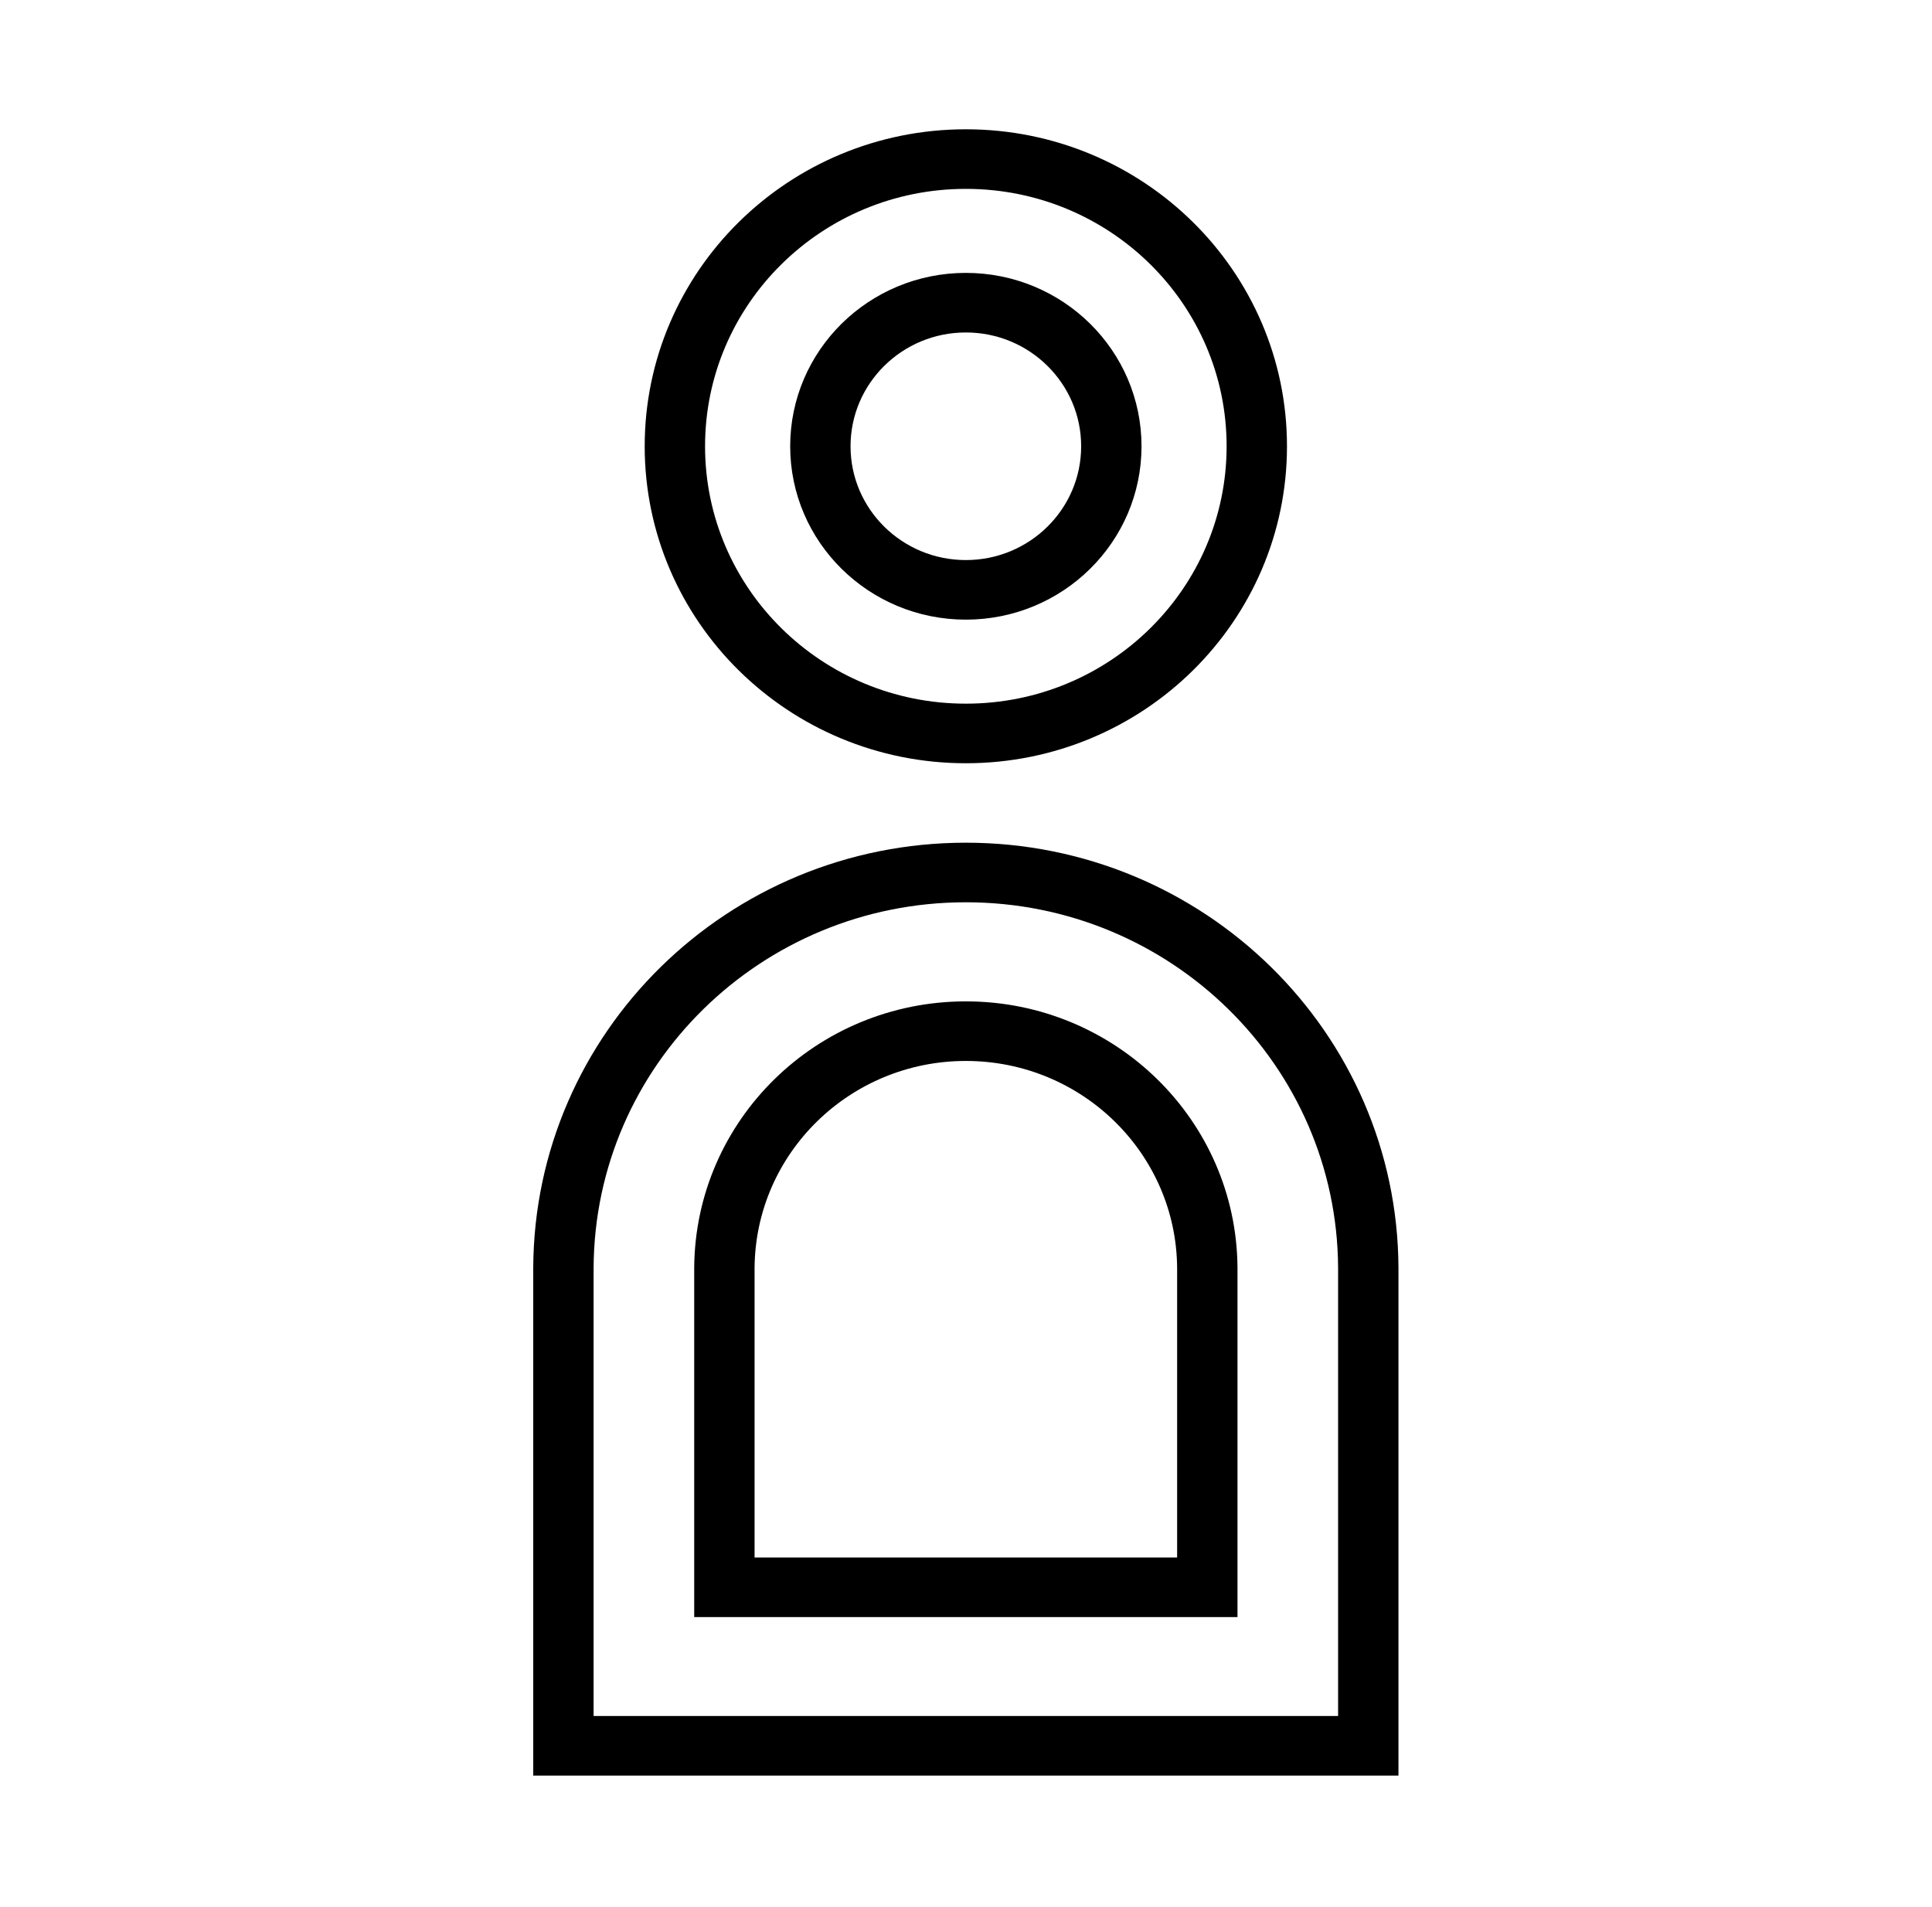
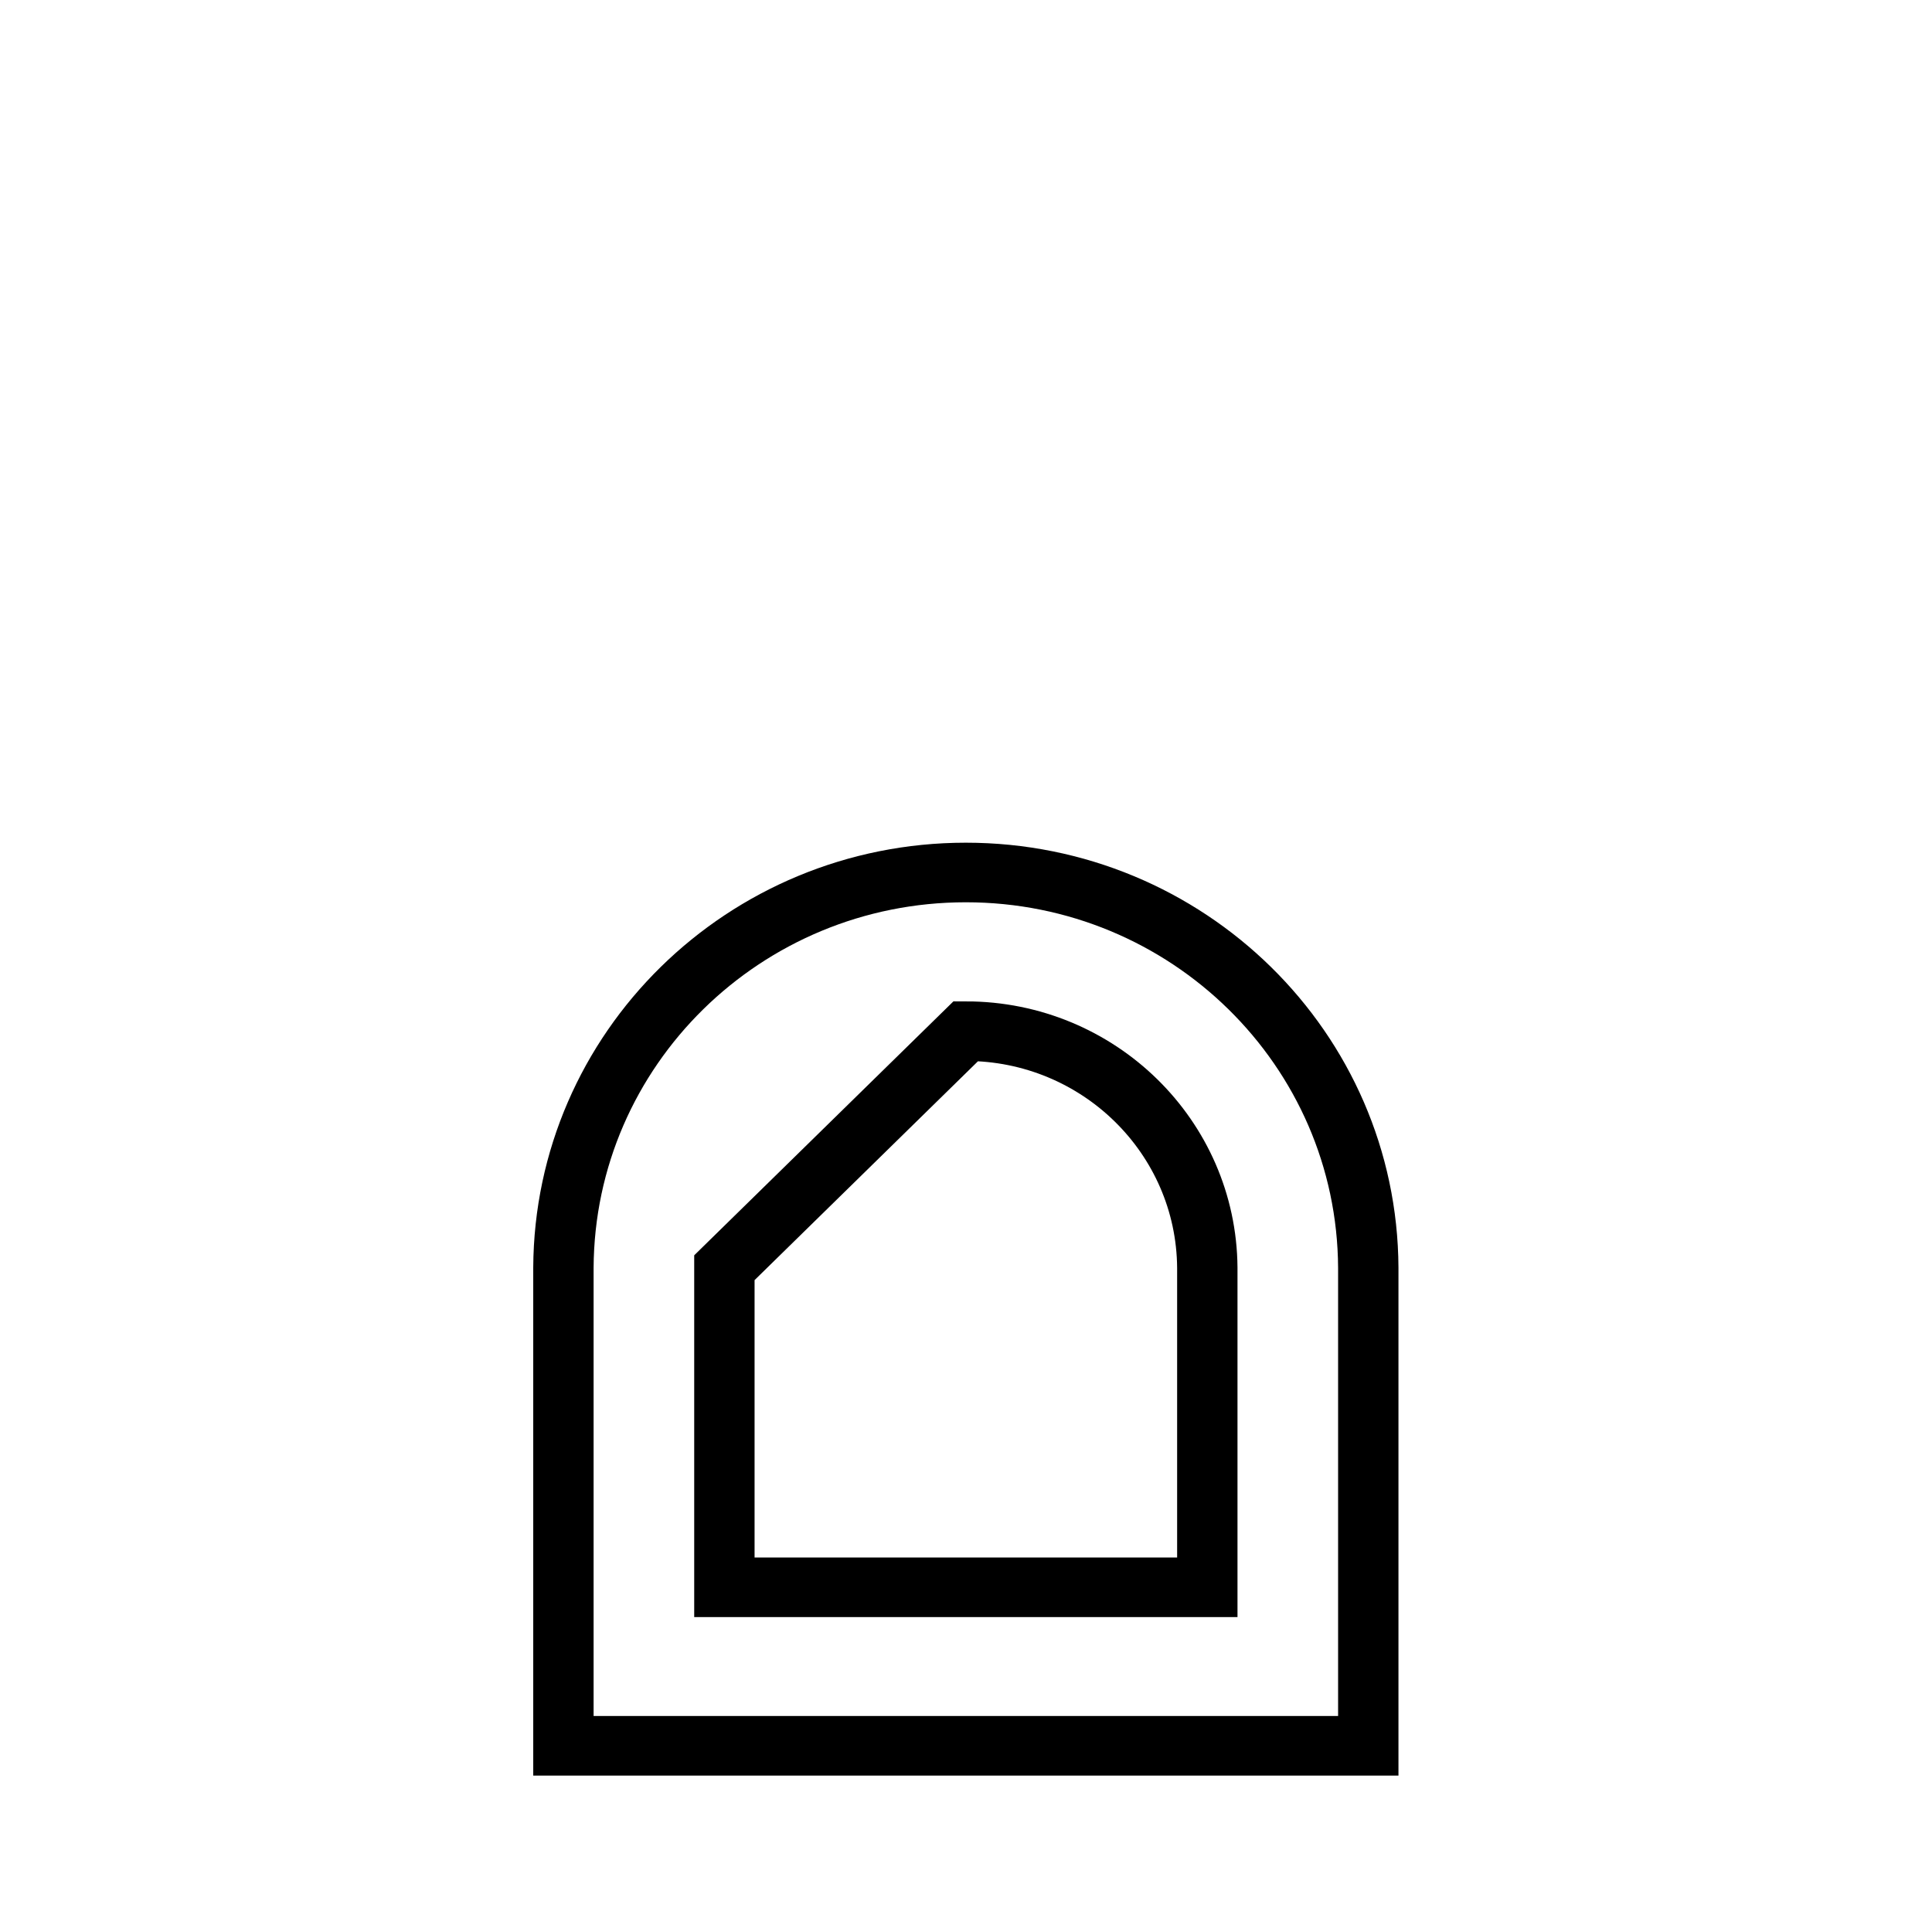
<svg xmlns="http://www.w3.org/2000/svg" width="77" height="76" overflow="hidden">
  <defs>
    <clipPath id="clip0">
      <rect x="910" y="208" width="77" height="76" />
    </clipPath>
  </defs>
  <g clip-path="url(#clip0)" transform="translate(-910 -208)">
-     <path d="M49.447 17.789C49.447 24.111 44.322 29.236 38 29.236 31.678 29.236 26.552 24.111 26.552 17.789 26.552 11.466 31.678 6.341 38 6.341 44.322 6.341 49.447 11.466 49.447 17.789Z" stroke="#000000" stroke-width="2.375" stroke-miterlimit="10" fill="none" transform="matrix(1.013 0 0 1 910 208)" />
-     <path d="M43.724 17.789C43.724 20.95 41.161 23.512 38 23.512 34.839 23.512 32.276 20.95 32.276 17.789 32.276 14.628 34.839 12.065 38 12.065 41.161 12.065 43.724 14.628 43.724 17.789Z" stroke="#000000" stroke-width="2.375" stroke-miterlimit="10" fill="none" transform="matrix(1.013 0 0 1 910 208)" />
-     <path d="M22.167 50.532 22.167 69.588 53.833 69.588 53.833 50.532C53.79 41.819 46.714 34.778 38 34.778L38 34.778C29.286 34.778 22.21 41.819 22.167 50.532ZM47.5 63.27 28.5 63.27 28.5 50.532C28.539 45.313 32.781 41.103 38 41.103L38 41.103C43.219 41.103 47.461 45.313 47.5 50.532Z" stroke="#000000" stroke-width="2.375" stroke-miterlimit="10" fill="none" transform="matrix(1.013 0 0 1 910 208)" />
+     <path d="M22.167 50.532 22.167 69.588 53.833 69.588 53.833 50.532C53.79 41.819 46.714 34.778 38 34.778L38 34.778C29.286 34.778 22.21 41.819 22.167 50.532ZM47.5 63.27 28.5 63.27 28.5 50.532L38 41.103C43.219 41.103 47.461 45.313 47.5 50.532Z" stroke="#000000" stroke-width="2.375" stroke-miterlimit="10" fill="none" transform="matrix(1.013 0 0 1 910 208)" />
  </g>
</svg>